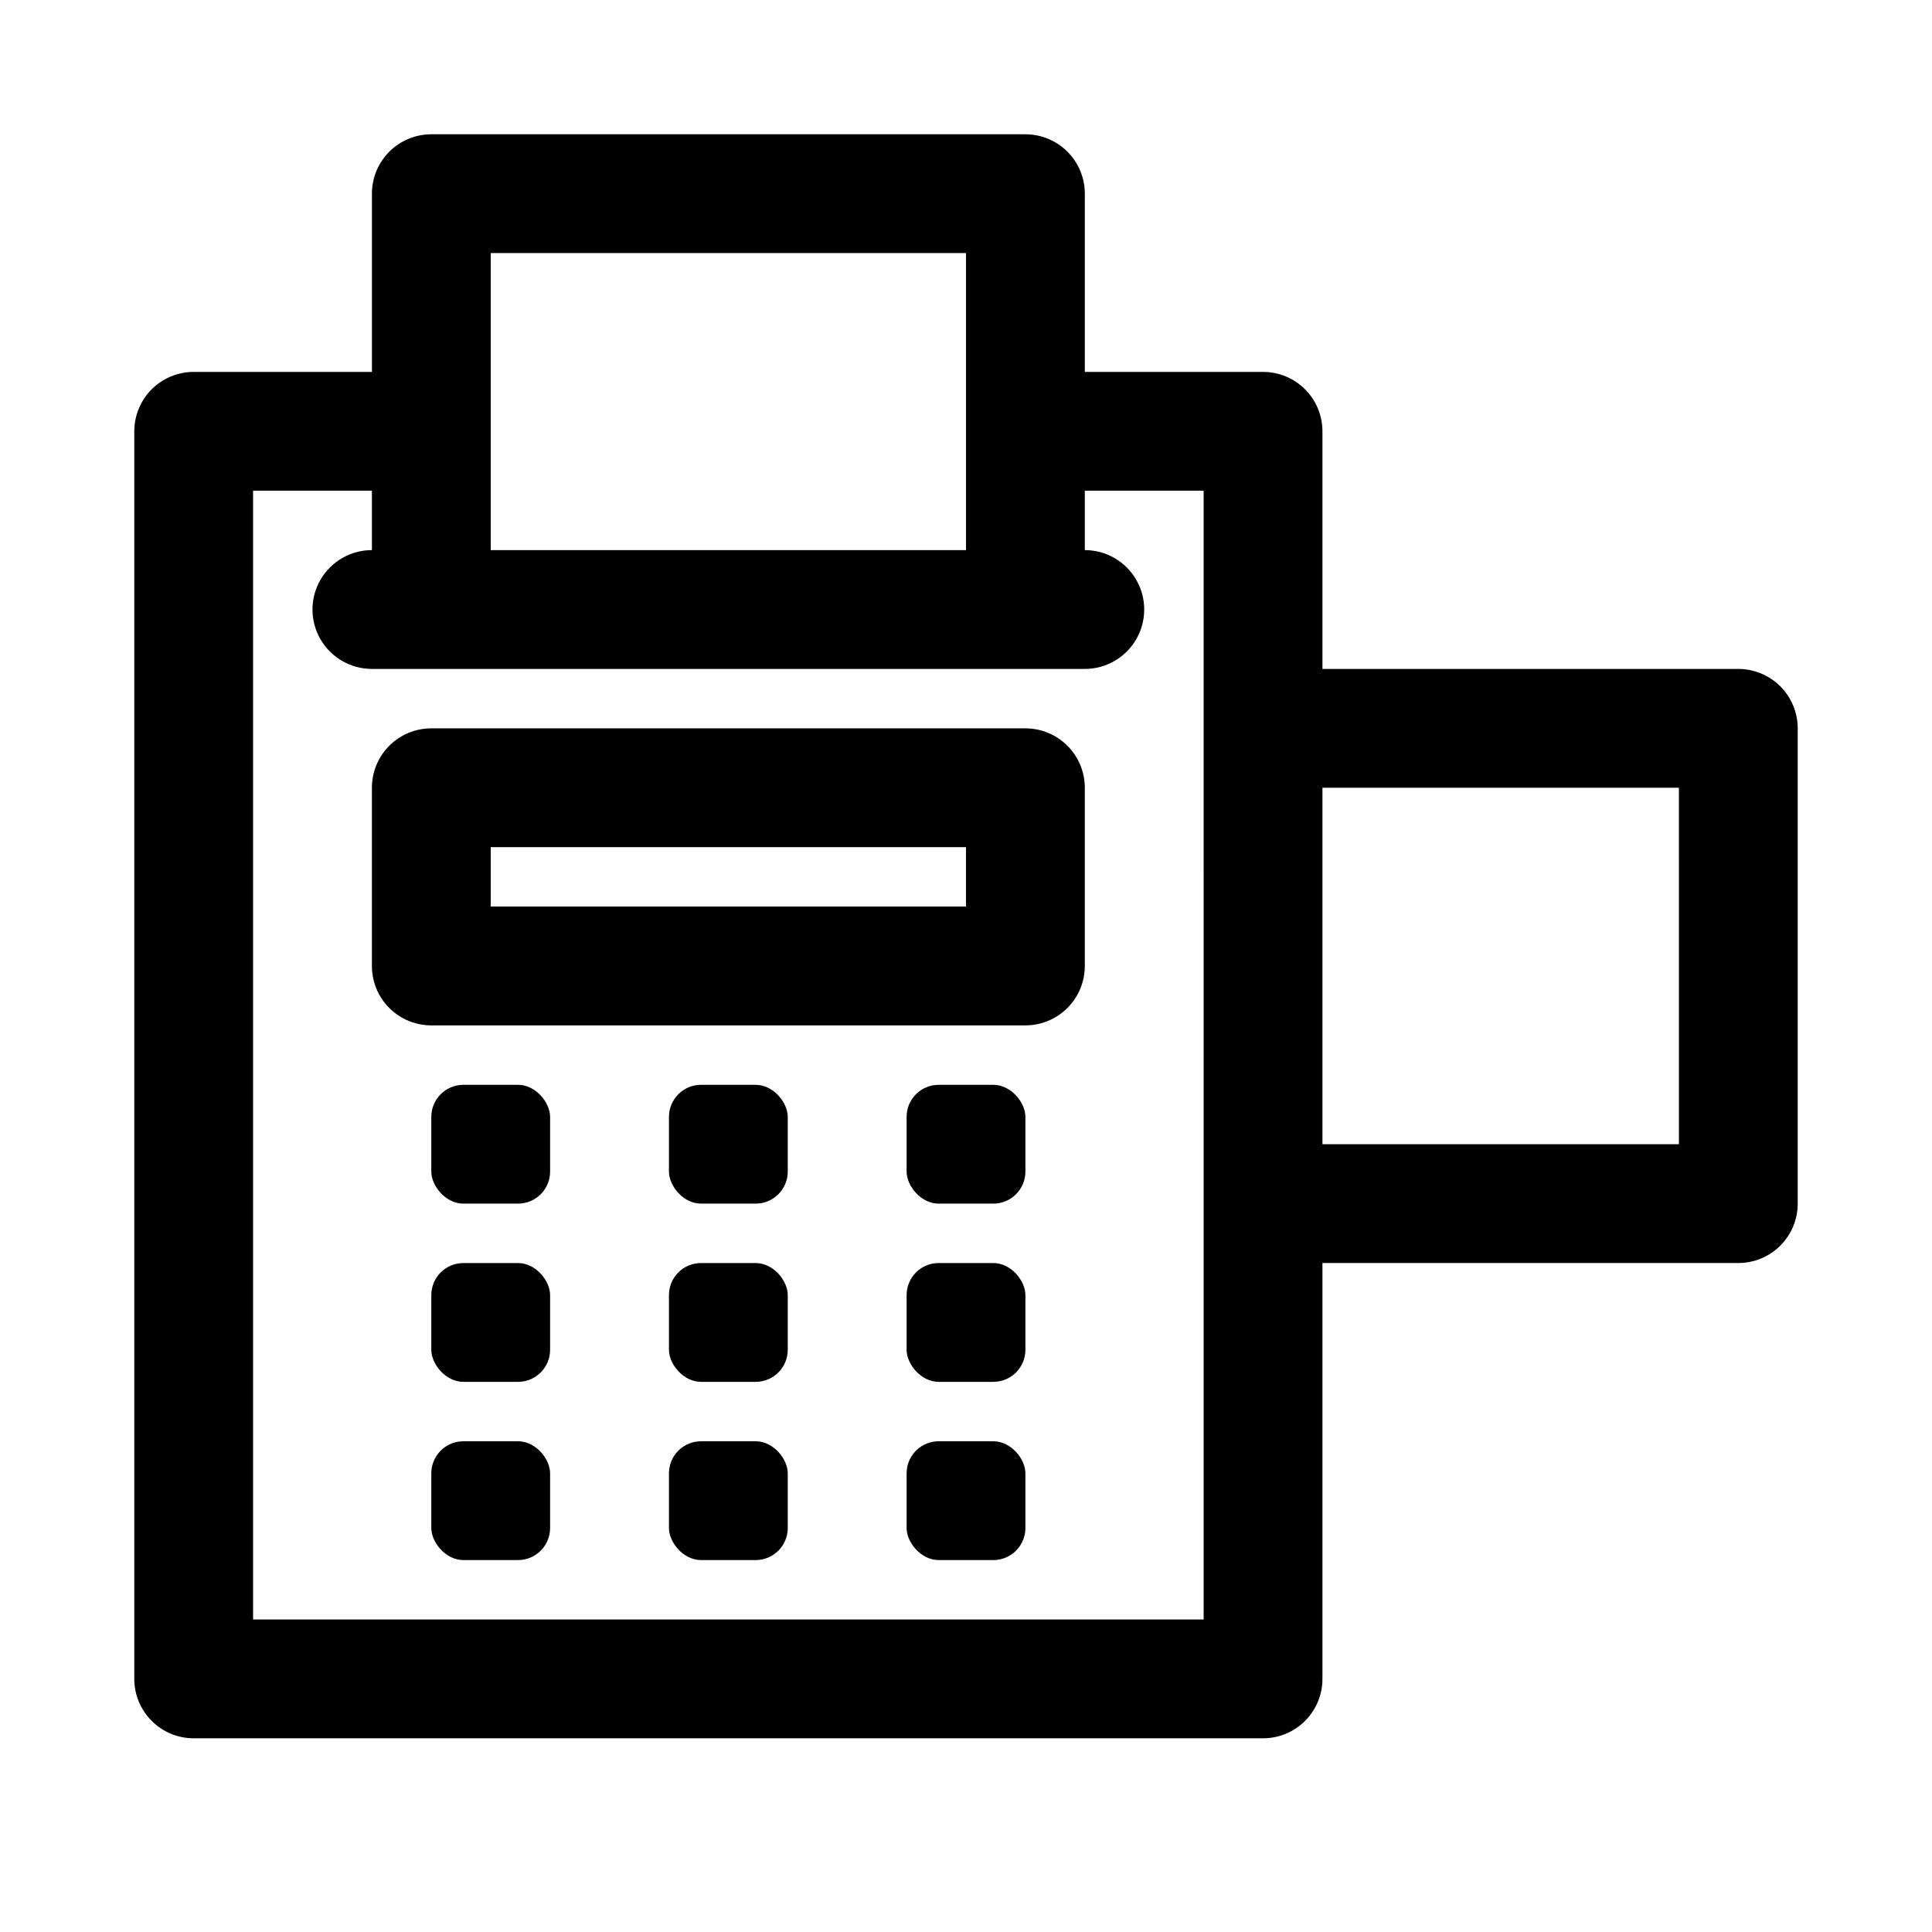
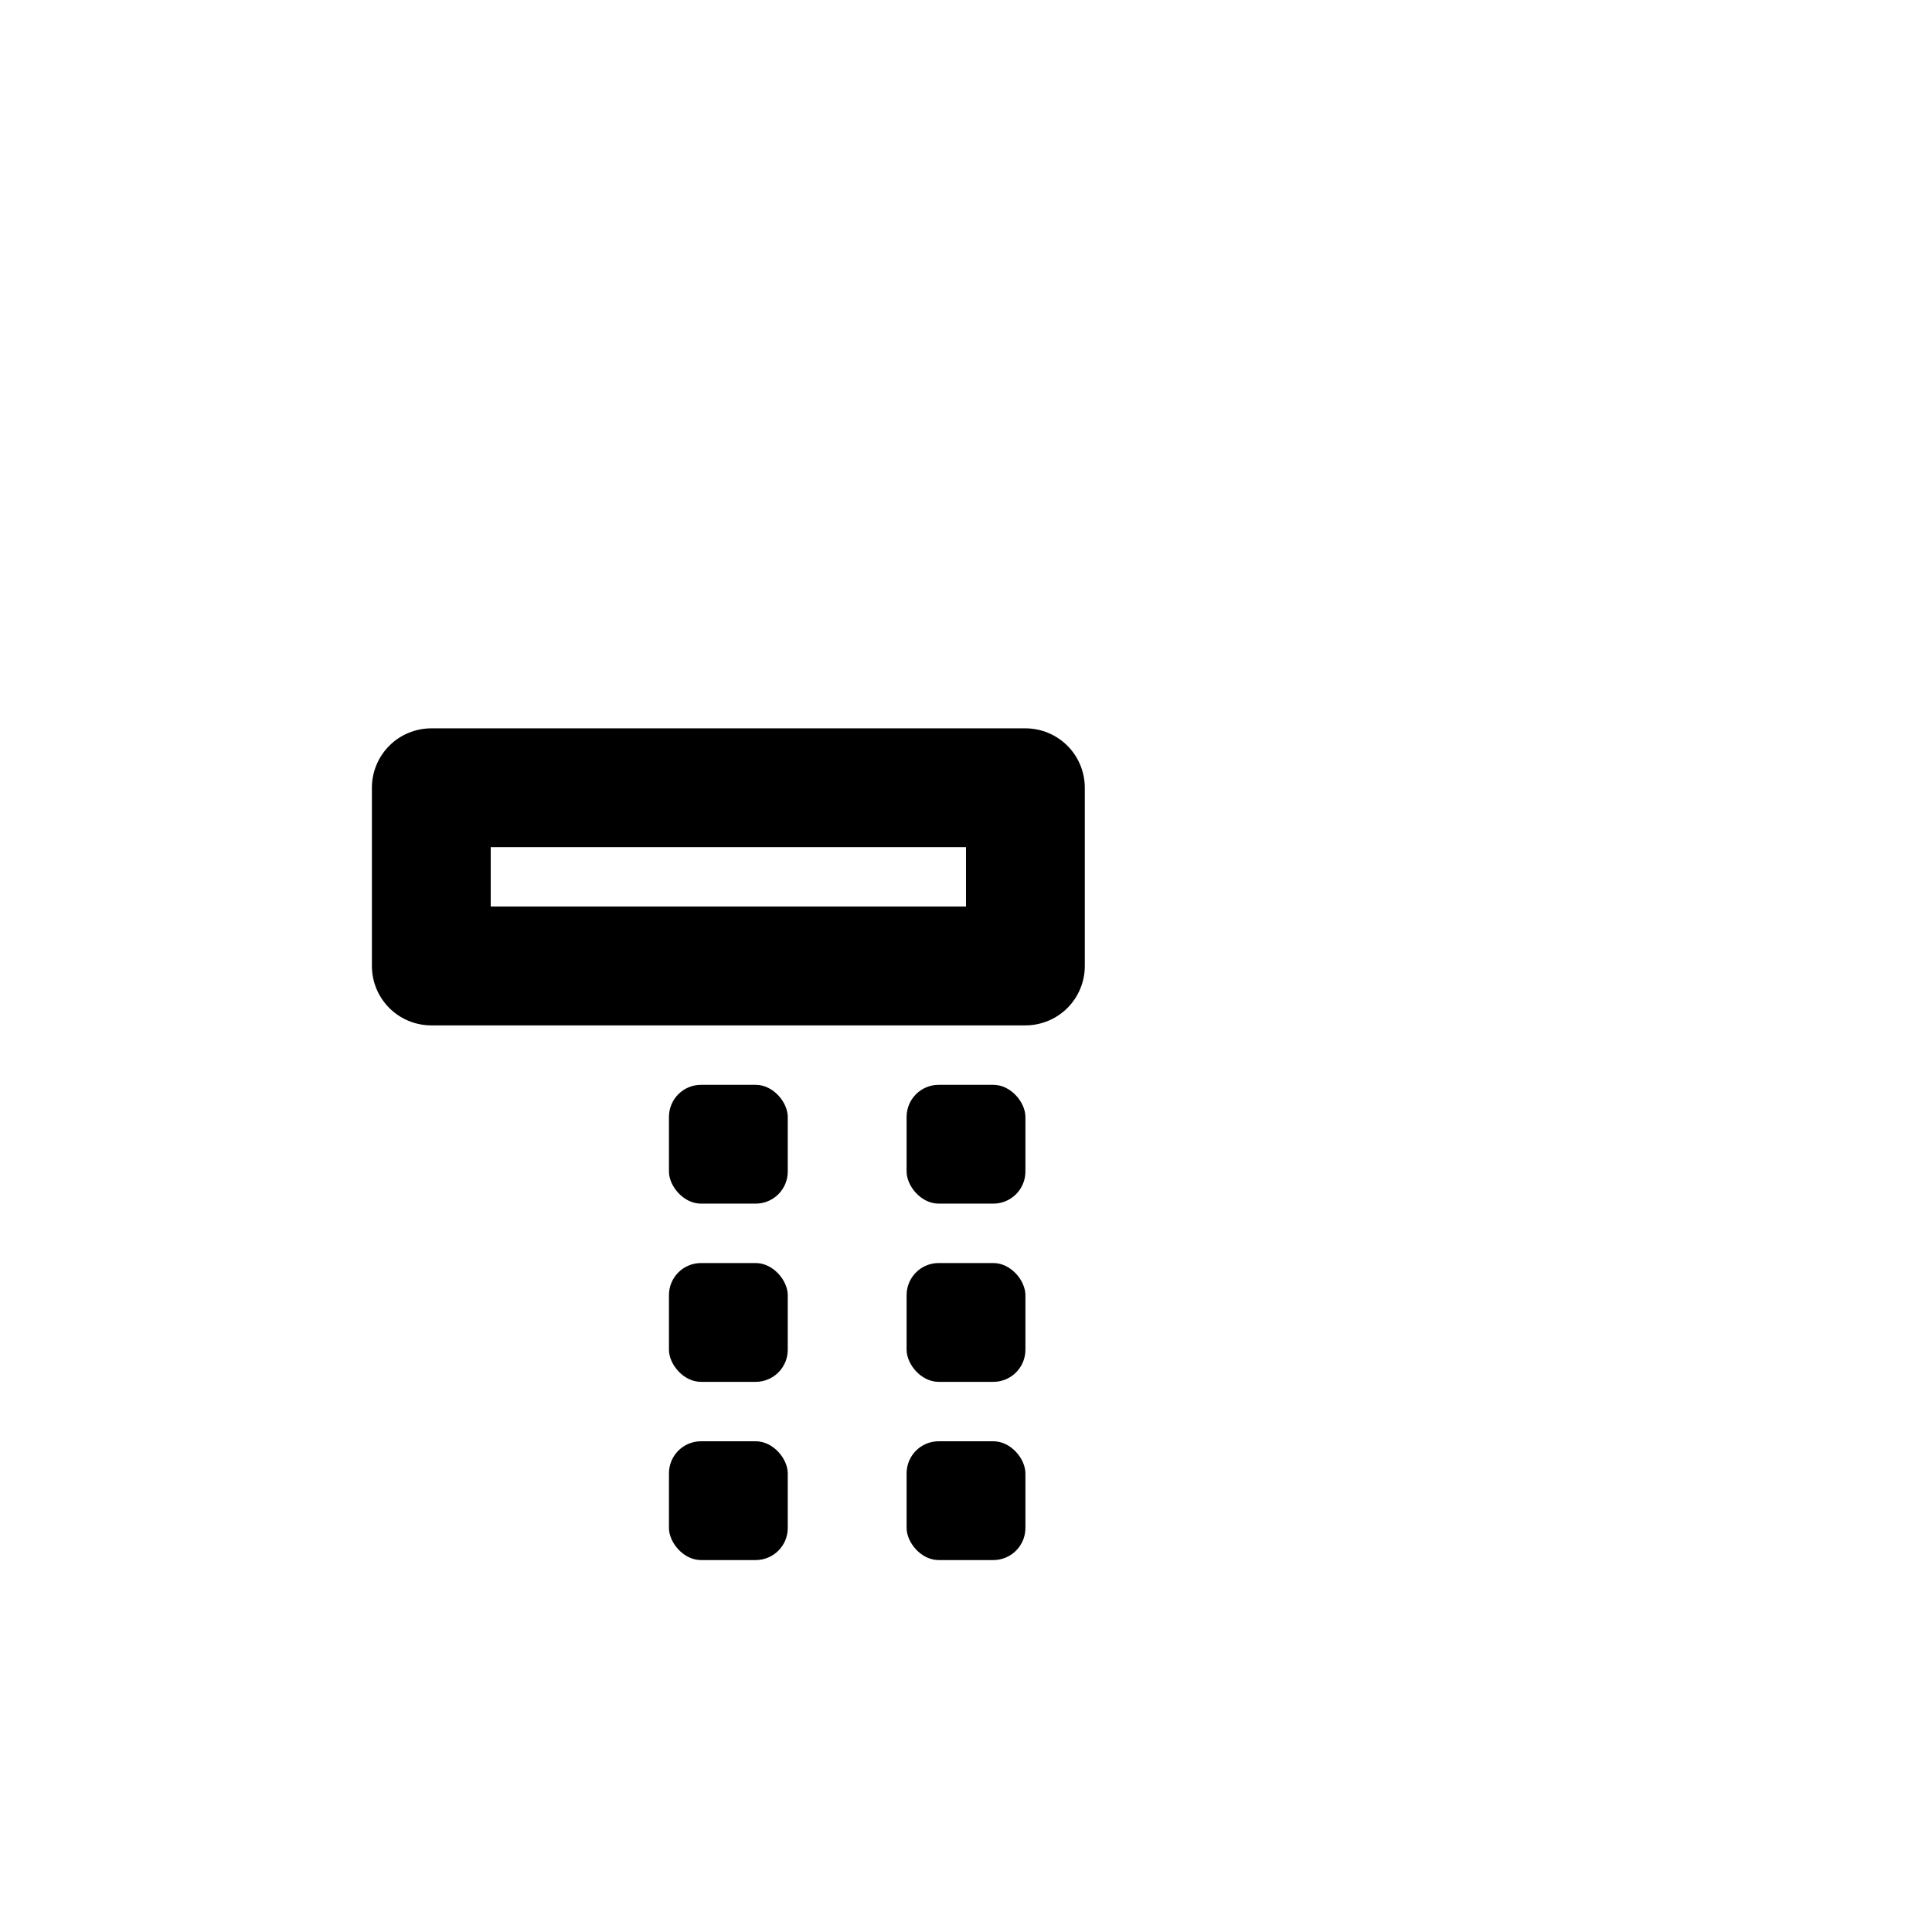
<svg xmlns="http://www.w3.org/2000/svg" fill="#000000" width="800px" height="800px" version="1.1" viewBox="144 144 512 512">
  <g>
-     <path d="m604.67 321.28h-110.21v-62.977c0-4.176-1.656-8.18-4.609-11.133-2.953-2.953-6.957-4.609-11.133-4.609h-47.23v-47.234c0-4.176-1.66-8.18-4.613-11.133-2.953-2.949-6.957-4.609-11.133-4.609h-157.44c-4.176 0-8.18 1.66-11.133 4.609-2.953 2.953-4.609 6.957-4.609 11.133v47.234h-47.234c-4.176 0-8.18 1.656-11.133 4.609-2.949 2.953-4.609 6.957-4.609 11.133v330.62c0 4.176 1.66 8.18 4.609 11.133 2.953 2.953 6.957 4.613 11.133 4.613h283.39c4.176 0 8.18-1.66 11.133-4.613 2.953-2.953 4.609-6.957 4.609-11.133v-110.21h110.21c4.176 0 8.18-1.66 11.133-4.609 2.953-2.953 4.609-6.961 4.609-11.133v-125.95c0-4.176-1.656-8.18-4.609-11.133-2.953-2.953-6.957-4.613-11.133-4.613zm-330.62-110.21h125.95v78.719h-125.95zm188.93 362.11h-251.91v-299.14h31.488v15.742c-5.625 0-10.824 3-13.637 7.875-2.812 4.871-2.812 10.871 0 15.742s8.012 7.871 13.637 7.871h188.93c5.625 0 10.82-3 13.633-7.871s2.812-10.871 0-15.742c-2.812-4.875-8.008-7.875-13.633-7.875v-15.742h31.488zm125.95-125.95h-94.469v-94.465h94.465z" />
-     <path d="m266.8 431.49h14.484c4.695 0 8.5 4.695 8.5 8.5v14.484c0 4.695-3.805 8.5-8.5 8.5h-14.484c-4.695 0-8.5-4.695-8.5-8.5v-14.484c0-4.695 3.805-8.5 8.5-8.5z" />
    <path d="m329.78 431.49h14.484c4.695 0 8.5 4.695 8.5 8.5v14.484c0 4.695-3.805 8.5-8.5 8.5h-14.484c-4.695 0-8.5-4.695-8.5-8.5v-14.484c0-4.695 3.805-8.5 8.5-8.5z" />
    <path d="m392.76 431.49h14.484c4.695 0 8.5 4.695 8.5 8.5v14.484c0 4.695-3.805 8.5-8.5 8.5h-14.484c-4.695 0-8.5-4.695-8.5-8.5v-14.484c0-4.695 3.805-8.5 8.5-8.5z" />
-     <path d="m266.8 478.72h14.484c4.695 0 8.5 4.695 8.5 8.5v14.484c0 4.695-3.805 8.5-8.5 8.5h-14.484c-4.695 0-8.5-4.695-8.5-8.5v-14.484c0-4.695 3.805-8.5 8.5-8.5z" />
    <path d="m329.78 478.72h14.484c4.695 0 8.5 4.695 8.5 8.5v14.484c0 4.695-3.805 8.5-8.5 8.5h-14.484c-4.695 0-8.5-4.695-8.5-8.5v-14.484c0-4.695 3.805-8.5 8.5-8.5z" />
    <path d="m392.76 478.72h14.484c4.695 0 8.5 4.695 8.5 8.5v14.484c0 4.695-3.805 8.5-8.5 8.5h-14.484c-4.695 0-8.5-4.695-8.5-8.5v-14.484c0-4.695 3.805-8.5 8.5-8.5z" />
-     <path d="m266.8 525.95h14.484c4.695 0 8.5 4.695 8.5 8.5v14.484c0 4.695-3.805 8.5-8.5 8.5h-14.484c-4.695 0-8.5-4.695-8.5-8.5v-14.484c0-4.695 3.805-8.5 8.5-8.5z" />
    <path d="m329.78 525.95h14.484c4.695 0 8.5 4.695 8.5 8.5v14.484c0 4.695-3.805 8.5-8.5 8.5h-14.484c-4.695 0-8.5-4.695-8.5-8.5v-14.484c0-4.695 3.805-8.5 8.5-8.5z" />
    <path d="m392.76 525.95h14.484c4.695 0 8.5 4.695 8.5 8.5v14.484c0 4.695-3.805 8.5-8.5 8.5h-14.484c-4.695 0-8.5-4.695-8.5-8.5v-14.484c0-4.695 3.805-8.5 8.5-8.5z" />
    <path d="m415.74 337.02h-157.44c-4.176 0-8.18 1.656-11.133 4.609-2.953 2.953-4.609 6.957-4.609 11.133v47.234c0 4.176 1.656 8.18 4.609 11.133 2.953 2.949 6.957 4.609 11.133 4.609h157.44c4.176 0 8.18-1.66 11.133-4.609 2.953-2.953 4.613-6.957 4.613-11.133v-47.234c0-4.176-1.66-8.18-4.613-11.133-2.953-2.953-6.957-4.609-11.133-4.609zm-15.742 47.23h-125.95v-15.742h125.95z" />
  </g>
</svg>